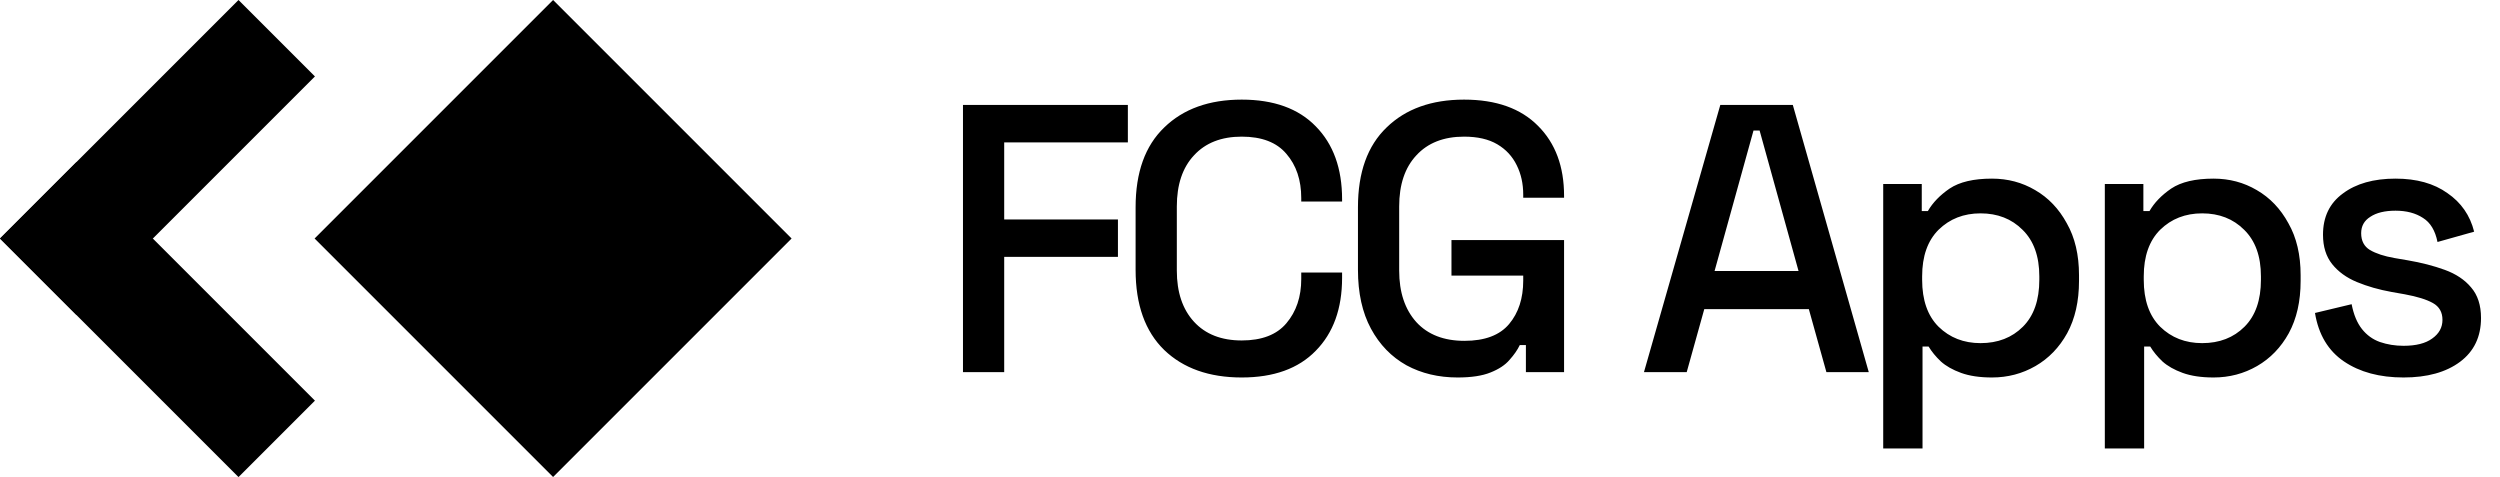
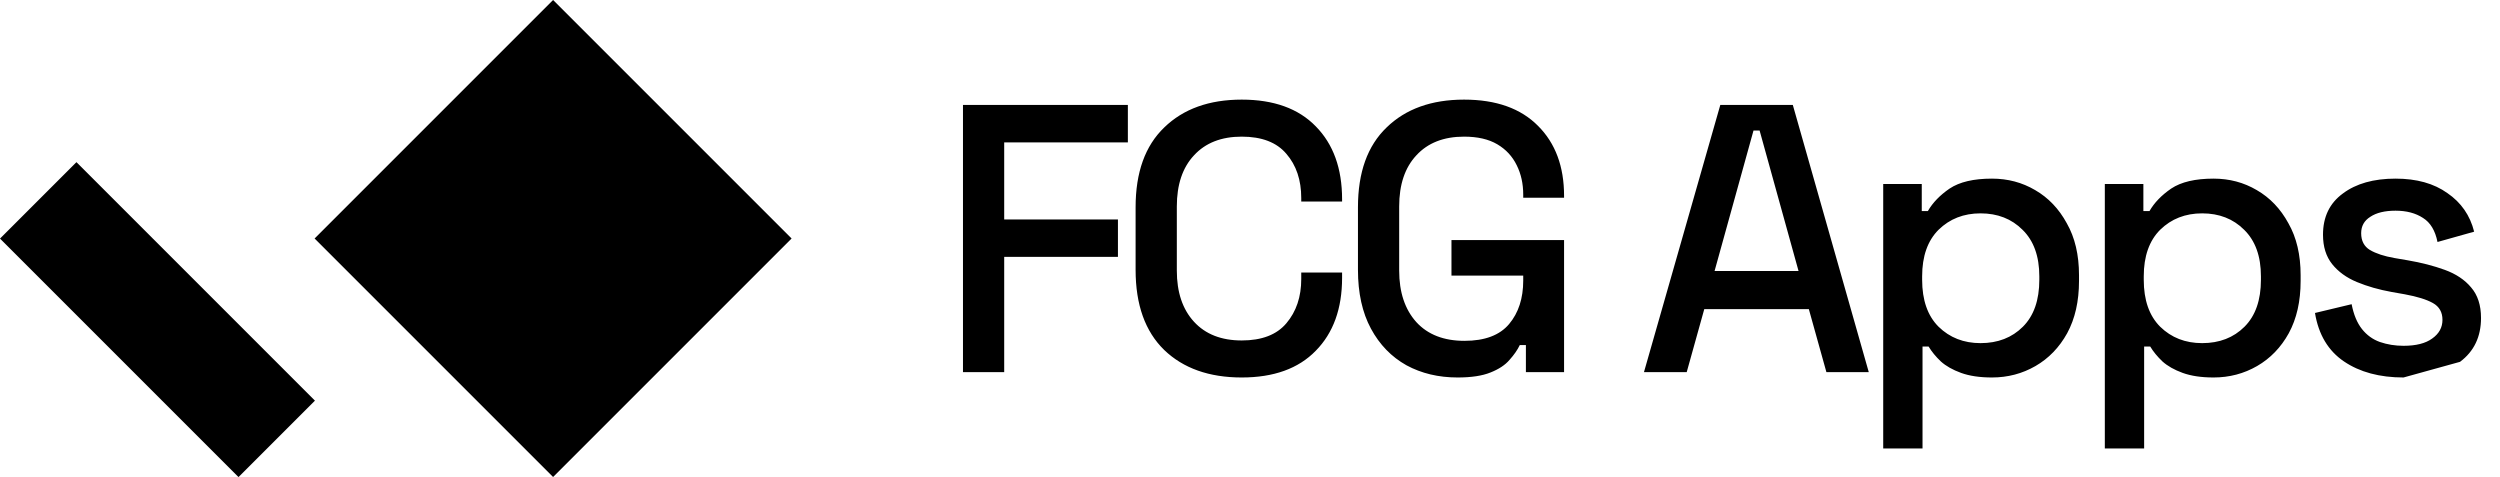
<svg xmlns="http://www.w3.org/2000/svg" width="524" height="100" viewBox="0 0 524 100" fill="none">
  <rect x="65.938" y="49.989" width="70.696" height="70.696" transform="rotate(-45 65.938 49.989)" fill="black" />
-   <rect x="49.989" width="22.659" height="70.696" transform="rotate(45 49.989 0)" fill="black" />
  <rect y="50.011" width="22.659" height="70.696" transform="rotate(-45 0 50.011)" fill="black" />
-   <path d="M201.84 78V22H236.4V29.84H210.48V46H234.32V53.84H210.48V78H201.84ZM260.262 79.12C253.435 79.12 248.022 77.2 244.022 73.36C240.022 69.467 238.022 63.867 238.022 56.56V43.44C238.022 36.133 240.022 30.56 244.022 26.72C248.022 22.827 253.435 20.88 260.262 20.88C266.982 20.88 272.155 22.747 275.782 26.48C279.462 30.213 281.302 35.307 281.302 41.76V42.24H272.742V41.52C272.742 37.733 271.702 34.64 269.622 32.24C267.595 29.84 264.475 28.64 260.262 28.64C255.995 28.64 252.662 29.947 250.262 32.56C247.862 35.12 246.662 38.693 246.662 43.28V56.72C246.662 61.253 247.862 64.827 250.262 67.44C252.662 70.053 255.995 71.36 260.262 71.36C264.475 71.36 267.595 70.16 269.622 67.76C271.702 65.307 272.742 62.213 272.742 58.48V57.12H281.302V58.24C281.302 64.693 279.462 69.787 275.782 73.52C272.155 77.253 266.982 79.12 260.262 79.12ZM305.508 79.12C301.508 79.12 297.935 78.267 294.788 76.56C291.641 74.8 289.161 72.24 287.348 68.88C285.535 65.52 284.628 61.413 284.628 56.56V43.44C284.628 36.133 286.628 30.56 290.628 26.72C294.628 22.827 300.041 20.88 306.868 20.88C313.588 20.88 318.761 22.72 322.388 26.4C326.015 30.027 327.828 34.907 327.828 41.04V41.44H319.268V40.8C319.268 38.507 318.815 36.453 317.908 34.64C317.001 32.773 315.641 31.307 313.828 30.24C312.015 29.173 309.695 28.64 306.868 28.64C302.601 28.64 299.268 29.947 296.868 32.56C294.468 35.12 293.268 38.693 293.268 43.28V56.72C293.268 61.253 294.468 64.853 296.868 67.52C299.268 70.133 302.628 71.44 306.948 71.44C311.215 71.44 314.335 70.267 316.308 67.92C318.281 65.573 319.268 62.533 319.268 58.8V57.76H304.228V50.32H327.828V78H319.828V72.32H318.548C318.068 73.333 317.348 74.373 316.388 75.44C315.481 76.507 314.148 77.387 312.388 78.08C310.681 78.773 308.388 79.12 305.508 79.12ZM344.574 78L360.574 22H375.774L391.694 78H382.814L379.134 64.8H357.214L353.534 78H344.574ZM359.374 56.8H376.974L368.814 27.36H367.534L359.374 56.8ZM394.721 94V38.56H402.801V44.24H404.081C405.094 42.48 406.614 40.907 408.641 39.52C410.721 38.133 413.681 37.44 417.521 37.44C420.827 37.44 423.841 38.24 426.561 39.84C429.334 41.44 431.547 43.76 433.201 46.8C434.907 49.787 435.761 53.413 435.761 57.68V58.88C435.761 63.147 434.934 66.8 433.281 69.84C431.627 72.827 429.414 75.12 426.641 76.72C423.867 78.32 420.827 79.12 417.521 79.12C414.961 79.12 412.801 78.8 411.041 78.16C409.281 77.52 407.867 76.72 406.801 75.76C405.734 74.747 404.881 73.707 404.241 72.64H402.961V94H394.721ZM415.121 71.92C418.747 71.92 421.707 70.773 424.001 68.48C426.294 66.187 427.441 62.907 427.441 58.64V57.92C427.441 53.707 426.267 50.453 423.921 48.16C421.627 45.867 418.694 44.72 415.121 44.72C411.601 44.72 408.667 45.867 406.321 48.16C404.027 50.453 402.881 53.707 402.881 57.92V58.64C402.881 62.907 404.027 66.187 406.321 68.48C408.667 70.773 411.601 71.92 415.121 71.92ZM441.171 94V38.56H449.251V44.24H450.531C451.544 42.48 453.064 40.907 455.091 39.52C457.171 38.133 460.131 37.44 463.971 37.44C467.277 37.44 470.291 38.24 473.011 39.84C475.784 41.44 477.997 43.76 479.651 46.8C481.357 49.787 482.211 53.413 482.211 57.68V58.88C482.211 63.147 481.384 66.8 479.731 69.84C478.077 72.827 475.864 75.12 473.091 76.72C470.317 78.32 467.277 79.12 463.971 79.12C461.411 79.12 459.251 78.8 457.491 78.16C455.731 77.52 454.317 76.72 453.251 75.76C452.184 74.747 451.331 73.707 450.691 72.64H449.411V94H441.171ZM461.571 71.92C465.197 71.92 468.157 70.773 470.451 68.48C472.744 66.187 473.891 62.907 473.891 58.64V57.92C473.891 53.707 472.717 50.453 470.371 48.16C468.077 45.867 465.144 44.72 461.571 44.72C458.051 44.72 455.117 45.867 452.771 48.16C450.477 50.453 449.331 53.707 449.331 57.92V58.64C449.331 62.907 450.477 66.187 452.771 68.48C455.117 70.773 458.051 71.92 461.571 71.92ZM503.781 79.12C498.767 79.12 494.607 78 491.301 75.76C487.994 73.52 485.967 70.133 485.221 65.6L492.901 63.76C493.327 65.947 494.047 67.68 495.061 68.96C496.074 70.24 497.327 71.147 498.821 71.68C500.367 72.213 502.021 72.48 503.781 72.48C506.394 72.48 508.394 71.973 509.781 70.96C511.221 69.947 511.941 68.64 511.941 67.04C511.941 65.44 511.274 64.267 509.941 63.52C508.607 62.773 506.634 62.16 504.021 61.68L501.301 61.2C498.634 60.72 496.207 60.027 494.021 59.12C491.834 58.213 490.101 56.96 488.821 55.36C487.541 53.76 486.901 51.707 486.901 49.2C486.901 45.467 488.287 42.587 491.061 40.56C493.834 38.48 497.514 37.44 502.101 37.44C506.527 37.44 510.154 38.453 512.981 40.48C515.861 42.453 517.727 45.147 518.581 48.56L510.901 50.72C510.421 48.32 509.407 46.64 507.861 45.68C506.314 44.667 504.394 44.16 502.101 44.16C499.861 44.16 498.101 44.587 496.821 45.44C495.541 46.24 494.901 47.387 494.901 48.88C494.901 50.48 495.514 51.653 496.741 52.4C498.021 53.147 499.727 53.707 501.861 54.08L504.661 54.56C507.487 55.04 510.074 55.707 512.421 56.56C514.767 57.413 516.607 58.64 517.941 60.24C519.327 61.84 520.021 63.973 520.021 66.64C520.021 70.587 518.554 73.653 515.621 75.84C512.687 78.027 508.741 79.12 503.781 79.12Z" fill="black" />
+   <path d="M201.84 78V22H236.4V29.84H210.48V46H234.32V53.84H210.48V78H201.84ZM260.262 79.12C253.435 79.12 248.022 77.2 244.022 73.36C240.022 69.467 238.022 63.867 238.022 56.56V43.44C238.022 36.133 240.022 30.56 244.022 26.72C248.022 22.827 253.435 20.88 260.262 20.88C266.982 20.88 272.155 22.747 275.782 26.48C279.462 30.213 281.302 35.307 281.302 41.76V42.24H272.742V41.52C272.742 37.733 271.702 34.64 269.622 32.24C267.595 29.84 264.475 28.64 260.262 28.64C255.995 28.64 252.662 29.947 250.262 32.56C247.862 35.12 246.662 38.693 246.662 43.28V56.72C246.662 61.253 247.862 64.827 250.262 67.44C252.662 70.053 255.995 71.36 260.262 71.36C264.475 71.36 267.595 70.16 269.622 67.76C271.702 65.307 272.742 62.213 272.742 58.48V57.12H281.302V58.24C281.302 64.693 279.462 69.787 275.782 73.52C272.155 77.253 266.982 79.12 260.262 79.12ZM305.508 79.12C301.508 79.12 297.935 78.267 294.788 76.56C291.641 74.8 289.161 72.24 287.348 68.88C285.535 65.52 284.628 61.413 284.628 56.56V43.44C284.628 36.133 286.628 30.56 290.628 26.72C294.628 22.827 300.041 20.88 306.868 20.88C313.588 20.88 318.761 22.72 322.388 26.4C326.015 30.027 327.828 34.907 327.828 41.04V41.44H319.268V40.8C319.268 38.507 318.815 36.453 317.908 34.64C317.001 32.773 315.641 31.307 313.828 30.24C312.015 29.173 309.695 28.64 306.868 28.64C302.601 28.64 299.268 29.947 296.868 32.56C294.468 35.12 293.268 38.693 293.268 43.28V56.72C293.268 61.253 294.468 64.853 296.868 67.52C299.268 70.133 302.628 71.44 306.948 71.44C311.215 71.44 314.335 70.267 316.308 67.92C318.281 65.573 319.268 62.533 319.268 58.8V57.76H304.228V50.32H327.828V78H319.828V72.32H318.548C318.068 73.333 317.348 74.373 316.388 75.44C315.481 76.507 314.148 77.387 312.388 78.08C310.681 78.773 308.388 79.12 305.508 79.12ZM344.574 78L360.574 22H375.774L391.694 78H382.814L379.134 64.8H357.214L353.534 78H344.574ZM359.374 56.8H376.974L368.814 27.36H367.534L359.374 56.8ZM394.721 94V38.56H402.801V44.24H404.081C405.094 42.48 406.614 40.907 408.641 39.52C410.721 38.133 413.681 37.44 417.521 37.44C420.827 37.44 423.841 38.24 426.561 39.84C429.334 41.44 431.547 43.76 433.201 46.8C434.907 49.787 435.761 53.413 435.761 57.68V58.88C435.761 63.147 434.934 66.8 433.281 69.84C431.627 72.827 429.414 75.12 426.641 76.72C423.867 78.32 420.827 79.12 417.521 79.12C414.961 79.12 412.801 78.8 411.041 78.16C409.281 77.52 407.867 76.72 406.801 75.76C405.734 74.747 404.881 73.707 404.241 72.64H402.961V94H394.721ZM415.121 71.92C418.747 71.92 421.707 70.773 424.001 68.48C426.294 66.187 427.441 62.907 427.441 58.64V57.92C427.441 53.707 426.267 50.453 423.921 48.16C421.627 45.867 418.694 44.72 415.121 44.72C411.601 44.72 408.667 45.867 406.321 48.16C404.027 50.453 402.881 53.707 402.881 57.92V58.64C402.881 62.907 404.027 66.187 406.321 68.48C408.667 70.773 411.601 71.92 415.121 71.92ZM441.171 94V38.56H449.251V44.24H450.531C451.544 42.48 453.064 40.907 455.091 39.52C457.171 38.133 460.131 37.44 463.971 37.44C467.277 37.44 470.291 38.24 473.011 39.84C475.784 41.44 477.997 43.76 479.651 46.8C481.357 49.787 482.211 53.413 482.211 57.68V58.88C482.211 63.147 481.384 66.8 479.731 69.84C478.077 72.827 475.864 75.12 473.091 76.72C470.317 78.32 467.277 79.12 463.971 79.12C461.411 79.12 459.251 78.8 457.491 78.16C455.731 77.52 454.317 76.72 453.251 75.76C452.184 74.747 451.331 73.707 450.691 72.64H449.411V94H441.171ZM461.571 71.92C465.197 71.92 468.157 70.773 470.451 68.48C472.744 66.187 473.891 62.907 473.891 58.64V57.92C473.891 53.707 472.717 50.453 470.371 48.16C468.077 45.867 465.144 44.72 461.571 44.72C458.051 44.72 455.117 45.867 452.771 48.16C450.477 50.453 449.331 53.707 449.331 57.92V58.64C449.331 62.907 450.477 66.187 452.771 68.48C455.117 70.773 458.051 71.92 461.571 71.92ZM503.781 79.12C498.767 79.12 494.607 78 491.301 75.76C487.994 73.52 485.967 70.133 485.221 65.6L492.901 63.76C493.327 65.947 494.047 67.68 495.061 68.96C496.074 70.24 497.327 71.147 498.821 71.68C500.367 72.213 502.021 72.48 503.781 72.48C506.394 72.48 508.394 71.973 509.781 70.96C511.221 69.947 511.941 68.64 511.941 67.04C511.941 65.44 511.274 64.267 509.941 63.52C508.607 62.773 506.634 62.16 504.021 61.68L501.301 61.2C498.634 60.72 496.207 60.027 494.021 59.12C491.834 58.213 490.101 56.96 488.821 55.36C487.541 53.76 486.901 51.707 486.901 49.2C486.901 45.467 488.287 42.587 491.061 40.56C493.834 38.48 497.514 37.44 502.101 37.44C506.527 37.44 510.154 38.453 512.981 40.48C515.861 42.453 517.727 45.147 518.581 48.56L510.901 50.72C510.421 48.32 509.407 46.64 507.861 45.68C506.314 44.667 504.394 44.16 502.101 44.16C499.861 44.16 498.101 44.587 496.821 45.44C495.541 46.24 494.901 47.387 494.901 48.88C494.901 50.48 495.514 51.653 496.741 52.4C498.021 53.147 499.727 53.707 501.861 54.08L504.661 54.56C507.487 55.04 510.074 55.707 512.421 56.56C514.767 57.413 516.607 58.64 517.941 60.24C519.327 61.84 520.021 63.973 520.021 66.64C520.021 70.587 518.554 73.653 515.621 75.84Z" fill="black" />
</svg>